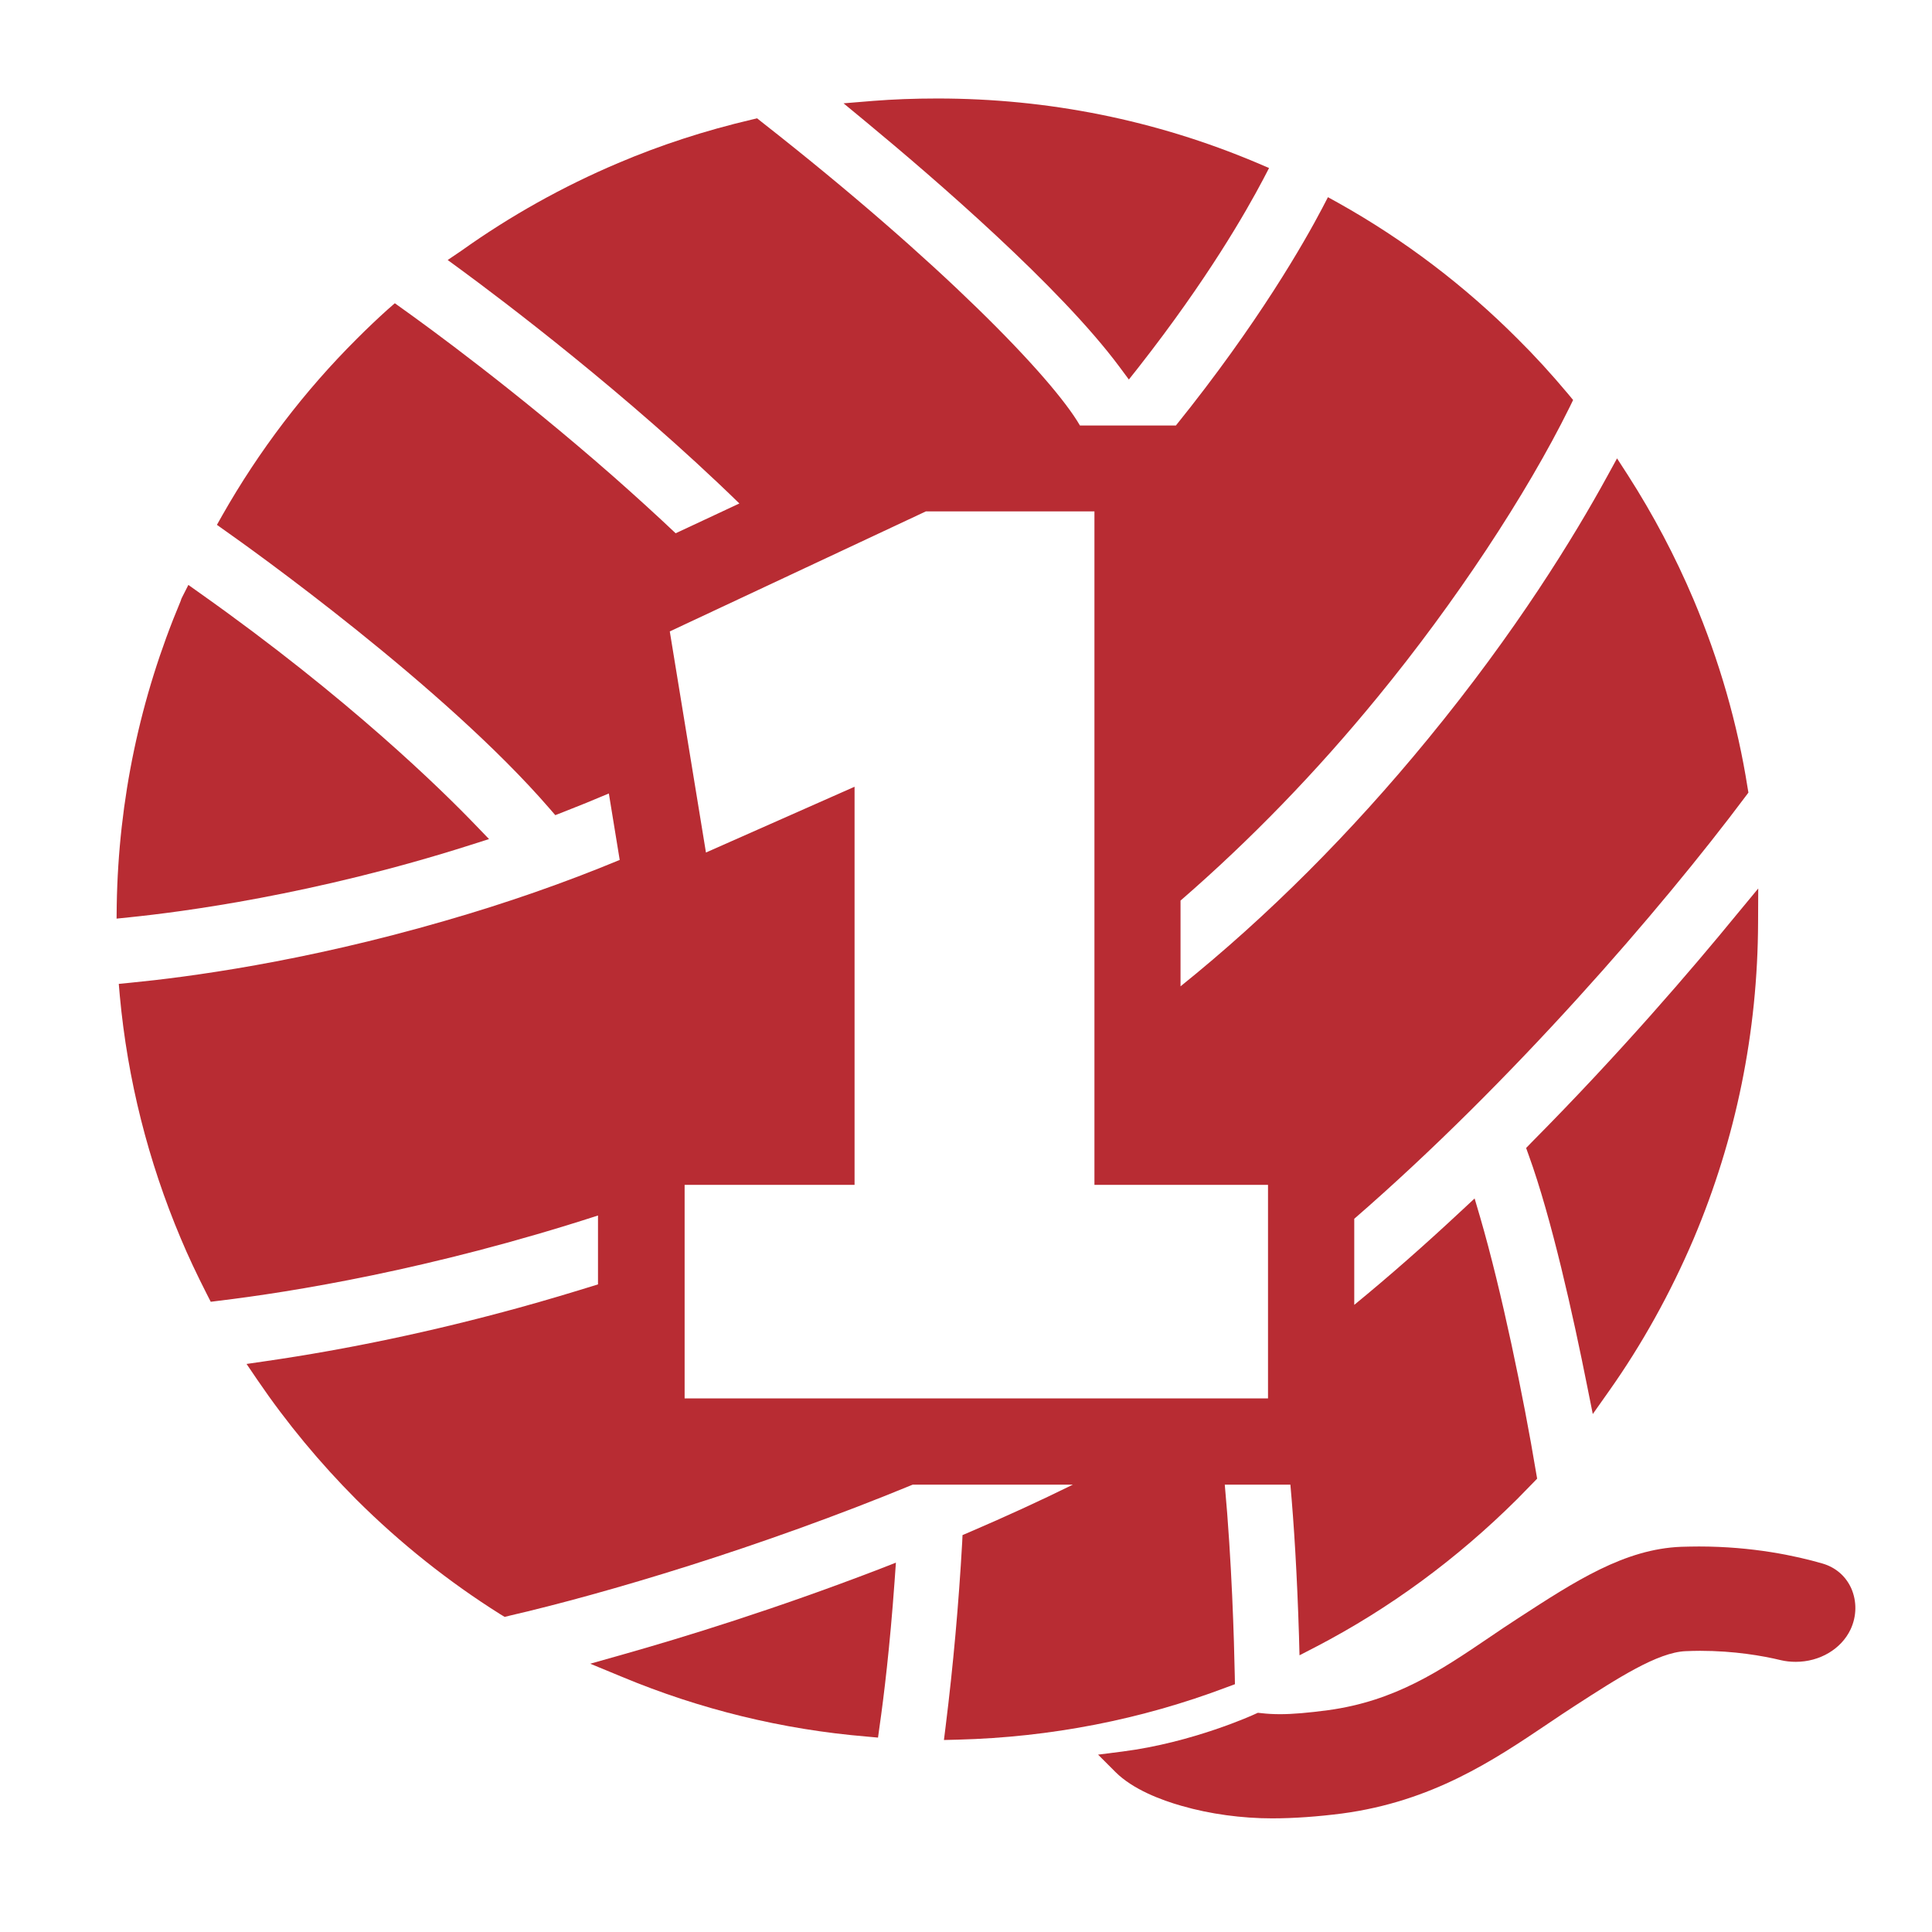
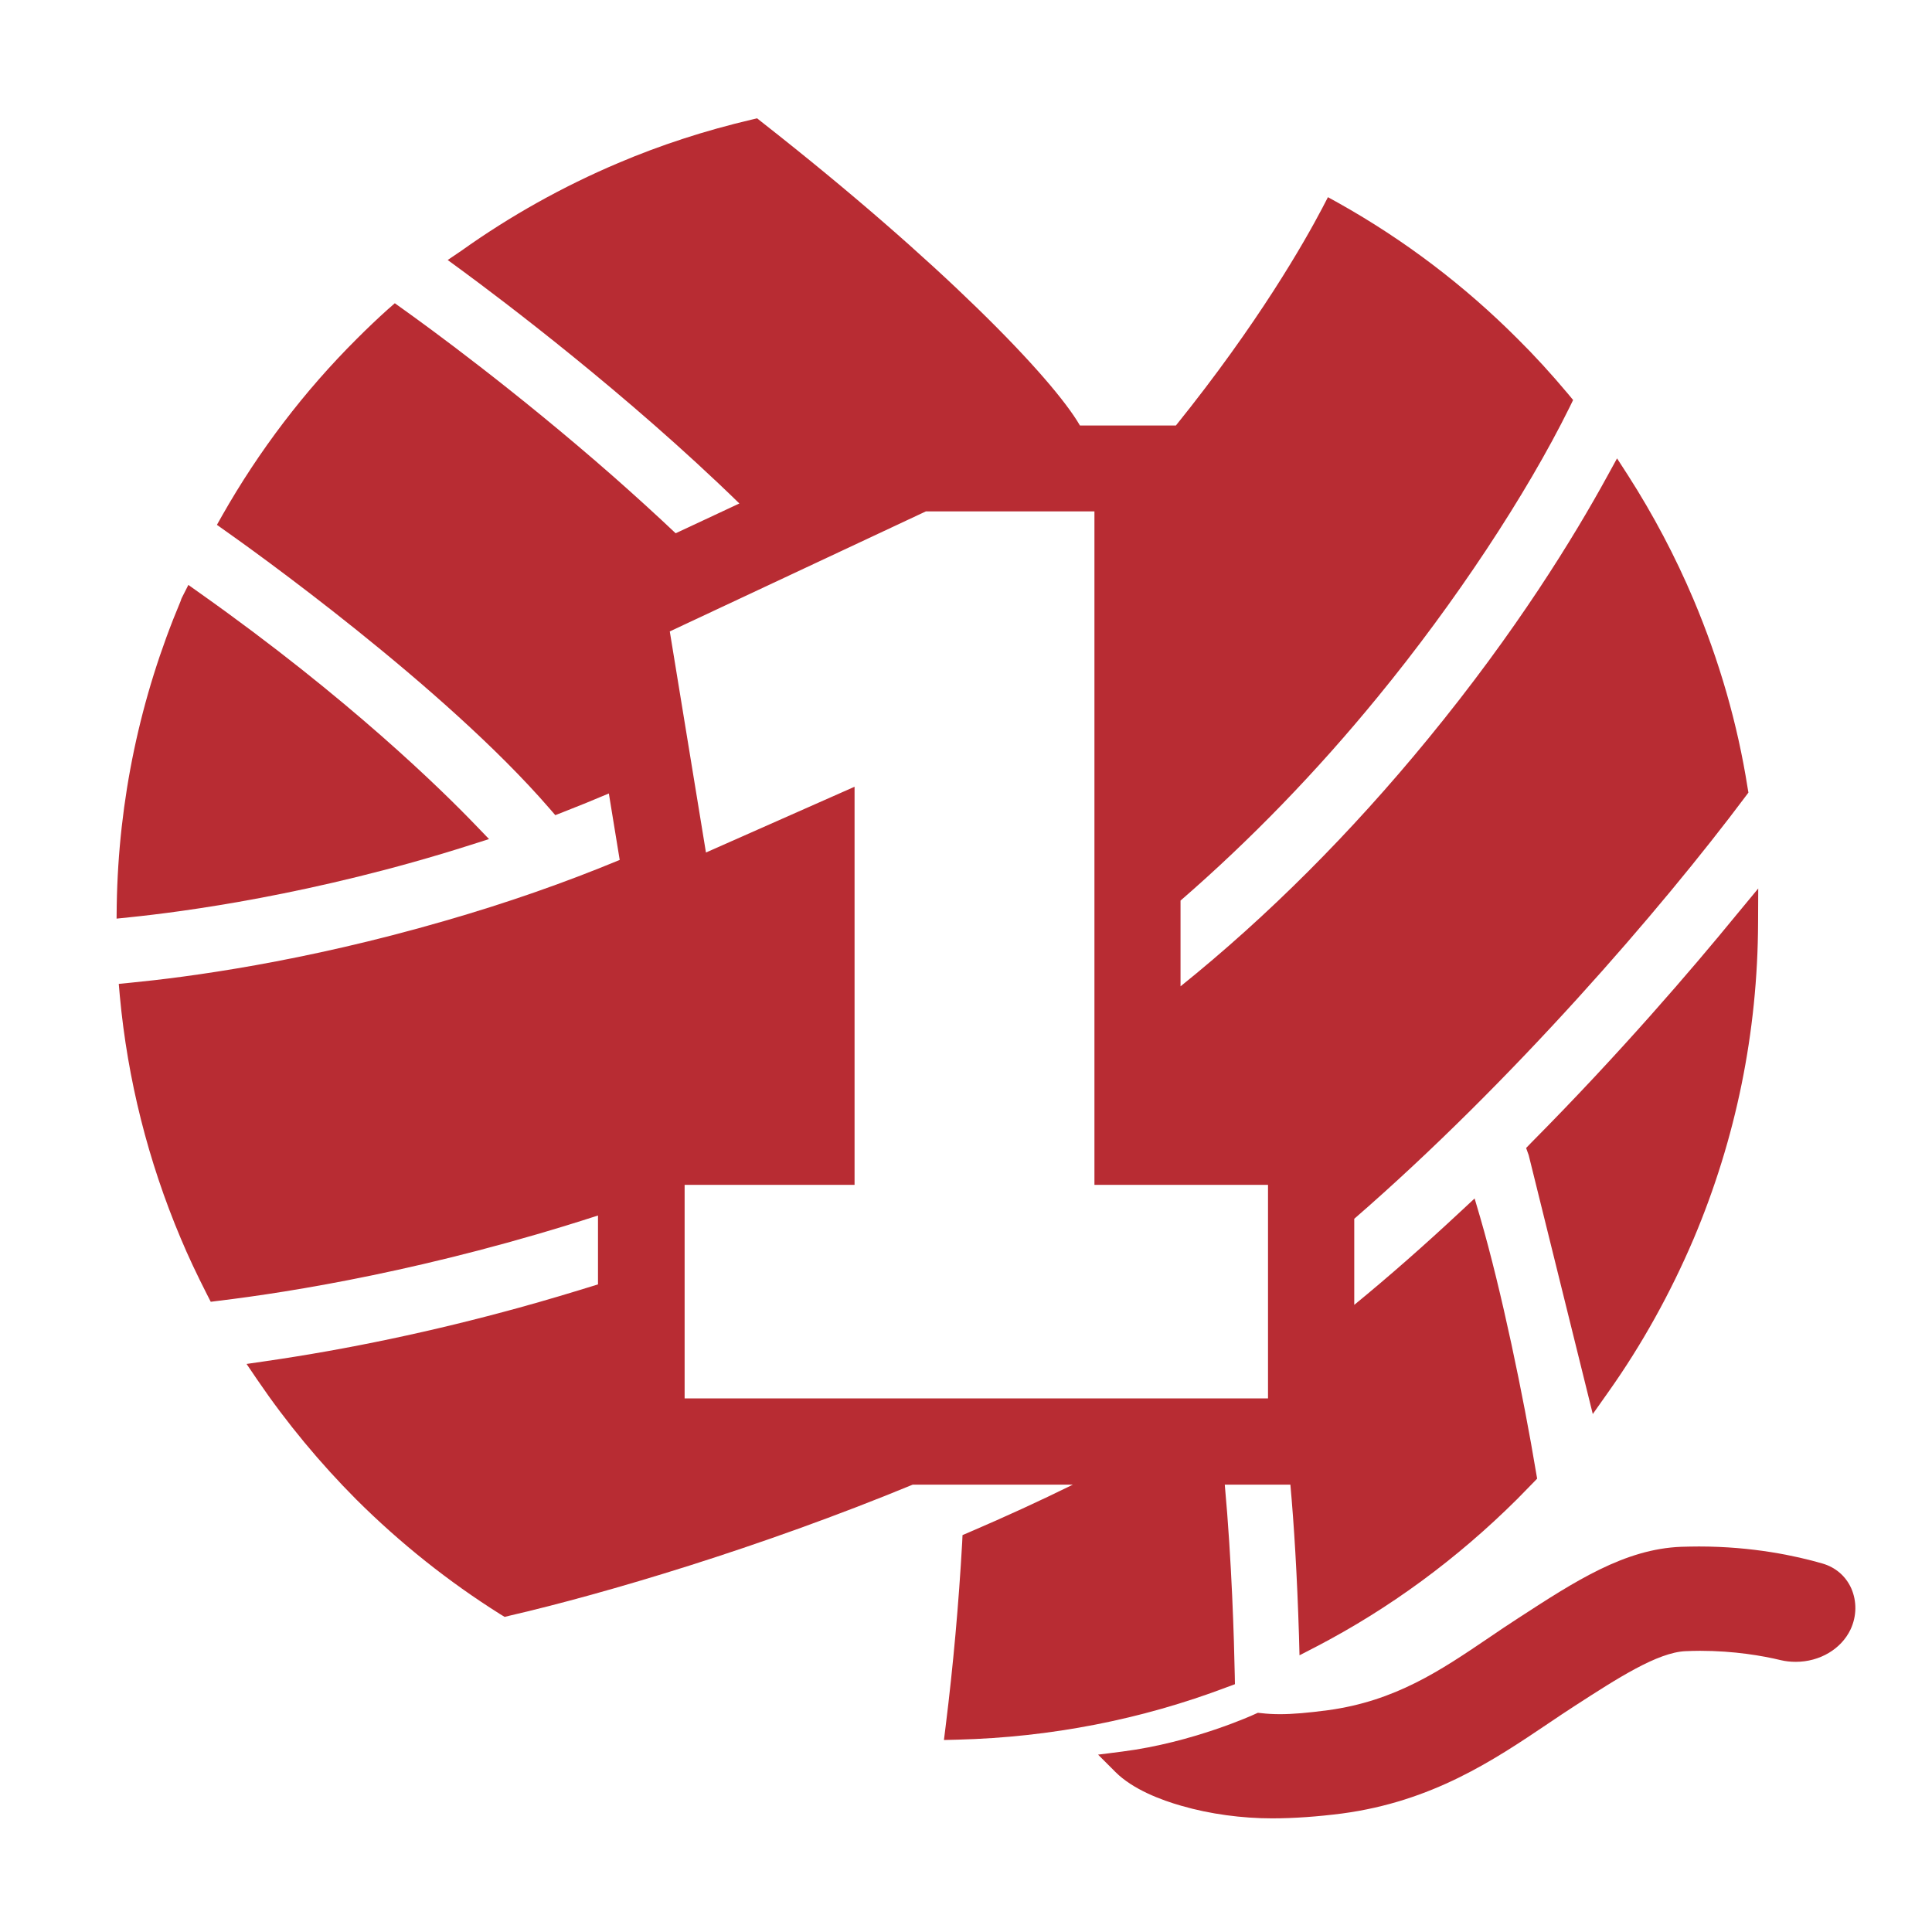
<svg xmlns="http://www.w3.org/2000/svg" fill="none" viewBox="0 0 50 50" height="50" width="50">
  <path fill="#B82C33" d="M47.91 41.105C47.767 40.789 47.504 40.562 47.166 40.464C46.471 40.263 45.356 40.023 43.971 40.023C43.815 40.023 43.659 40.027 43.507 40.031C42.045 40.089 40.775 40.914 39.3 41.872C39.037 42.041 38.775 42.219 38.525 42.389C37.282 43.231 36.11 44.024 34.367 44.26C33.864 44.327 33.458 44.363 33.128 44.363C32.955 44.363 32.794 44.354 32.643 44.336L32.553 44.327L32.473 44.363C32.455 44.372 30.873 45.098 29.046 45.33L28.418 45.41L28.868 45.86C29.318 46.31 30.053 46.587 30.588 46.738C31.315 46.948 32.144 47.059 32.919 47.059C33.489 47.059 34.1 47.014 34.728 46.934C37.068 46.622 38.659 45.553 40.062 44.608C40.303 44.443 40.535 44.292 40.767 44.14C41.863 43.432 42.897 42.763 43.623 42.732C43.748 42.727 43.873 42.723 43.997 42.723C44.884 42.723 45.619 42.852 46.083 42.964C46.212 42.995 46.341 43.008 46.475 43.008C47.094 43.008 47.651 42.678 47.892 42.17C48.053 41.827 48.057 41.44 47.91 41.105Z" />
-   <path fill="#B82C33" d="M16.141 42.812L15.276 43.057L16.105 43.4C18.119 44.238 20.245 44.76 22.429 44.942L22.723 44.969L22.763 44.679C22.874 43.904 23.03 42.625 23.151 40.932L23.186 40.441L22.727 40.62C20.049 41.649 17.669 42.38 16.141 42.812Z" />
-   <path fill="#B82C33" d="M28.97 9.492L29.215 9.822L29.469 9.501C31.247 7.232 32.245 5.486 32.687 4.648L32.843 4.349L32.531 4.215C29.915 3.11 27.13 2.549 24.26 2.549C23.649 2.549 23.106 2.571 22.598 2.611L21.831 2.674L22.424 3.164C24.206 4.639 27.433 7.424 28.97 9.492Z" />
  <path fill="#B82C33" d="M38.306 31.502L38.163 31.016L37.794 31.359C36.858 32.233 35.94 33.039 35.048 33.77V31.542C39.126 28.004 42.994 23.525 45.169 20.619L45.249 20.512L45.227 20.383C44.968 18.734 44.496 17.095 43.827 15.512C43.355 14.398 42.785 13.32 42.134 12.304L41.849 11.863L41.595 12.326C40.739 13.89 39.242 16.337 36.96 19.118C34.959 21.56 32.807 23.712 30.552 25.526V23.307C32.357 21.742 34.068 19.978 35.654 18.039C37.646 15.611 39.505 12.803 40.623 10.535L40.712 10.352L40.583 10.196C40.138 9.666 39.71 9.198 39.277 8.77C37.909 7.398 36.35 6.212 34.647 5.258L34.367 5.103L34.219 5.388C33.765 6.252 32.575 8.351 30.432 11.012H28.324H27.949C27.232 9.773 24.344 6.787 19.71 3.155L19.594 3.062L19.447 3.097C18.248 3.378 17.085 3.757 15.998 4.22C14.567 4.826 13.204 5.588 11.942 6.488L11.586 6.729L11.933 6.983C12.945 7.727 16.225 10.192 19.135 13.03L17.486 13.801C16.982 13.324 16.443 12.834 15.873 12.331C13.333 10.102 11.06 8.449 10.423 7.995L10.218 7.848L10.03 8.012C9.777 8.24 9.518 8.485 9.237 8.766C7.878 10.12 6.706 11.658 5.752 13.338L5.614 13.583L5.846 13.748C6.416 14.149 11.488 17.759 14.228 20.931L14.371 21.096L14.576 21.016C14.977 20.86 15.369 20.7 15.757 20.535L16.038 22.255C14.621 22.843 13.105 23.373 11.51 23.832C7.838 24.898 4.843 25.29 3.386 25.432L3.074 25.463L3.101 25.775C3.301 27.937 3.832 30.045 4.678 32.05C4.87 32.509 5.093 32.981 5.356 33.498L5.454 33.69L5.668 33.663C7.517 33.44 11.131 32.865 15.476 31.457V33.24C14.803 33.449 14.121 33.654 13.44 33.841C11.207 34.456 8.997 34.92 6.875 35.227L6.381 35.299L6.662 35.713C7.424 36.832 8.288 37.87 9.22 38.806C10.36 39.942 11.617 40.94 12.949 41.778L13.061 41.845L13.186 41.814C15.654 41.243 19.67 40.053 23.622 38.422H27.767C26.916 38.841 26.024 39.251 25.088 39.652L24.91 39.728L24.901 39.92C24.812 41.497 24.67 43.093 24.474 44.67L24.429 45.031L24.79 45.022C27.187 44.96 29.531 44.505 31.755 43.663L31.96 43.587L31.956 43.369C31.938 42.451 31.88 40.414 31.697 38.422H32.798H33.395C33.489 39.461 33.569 40.753 33.618 42.344L33.631 42.839L34.072 42.611C35.962 41.627 37.709 40.343 39.26 38.801C39.402 38.659 39.536 38.516 39.67 38.382L39.781 38.267L39.754 38.111C39.429 36.154 38.858 33.396 38.306 31.502ZM32.82 36.19H17.718V30.664H22.116V20.361L18.27 22.063L17.334 16.341L23.961 13.235H28.324V30.664H32.816V36.19H32.82Z" />
-   <path fill="#B82C33" d="M44.946 23.667C43.783 25.089 41.92 27.263 39.634 29.567L39.496 29.71L39.563 29.897C40.151 31.515 40.713 34.046 41.078 35.882L41.221 36.595L41.64 36.002C42.491 34.799 43.23 33.471 43.832 32.058C44.928 29.465 45.49 26.711 45.499 23.872L45.503 22.994L44.946 23.667Z" />
+   <path fill="#B82C33" d="M44.946 23.667C43.783 25.089 41.92 27.263 39.634 29.567L39.496 29.71L39.563 29.897L41.221 36.595L41.64 36.002C42.491 34.799 43.23 33.471 43.832 32.058C44.928 29.465 45.49 26.711 45.499 23.872L45.503 22.994L44.946 23.667Z" />
  <path fill="#B82C33" d="M12.179 21.867L12.656 21.715L12.308 21.354C11.448 20.459 9.037 18.083 5.169 15.347L4.875 15.138L4.71 15.463C4.701 15.476 4.688 15.512 4.674 15.557C3.623 18.057 3.066 20.704 3.021 23.422L3.017 23.774L3.364 23.738C4.665 23.605 8.115 23.163 12.179 21.867Z" />
</svg>